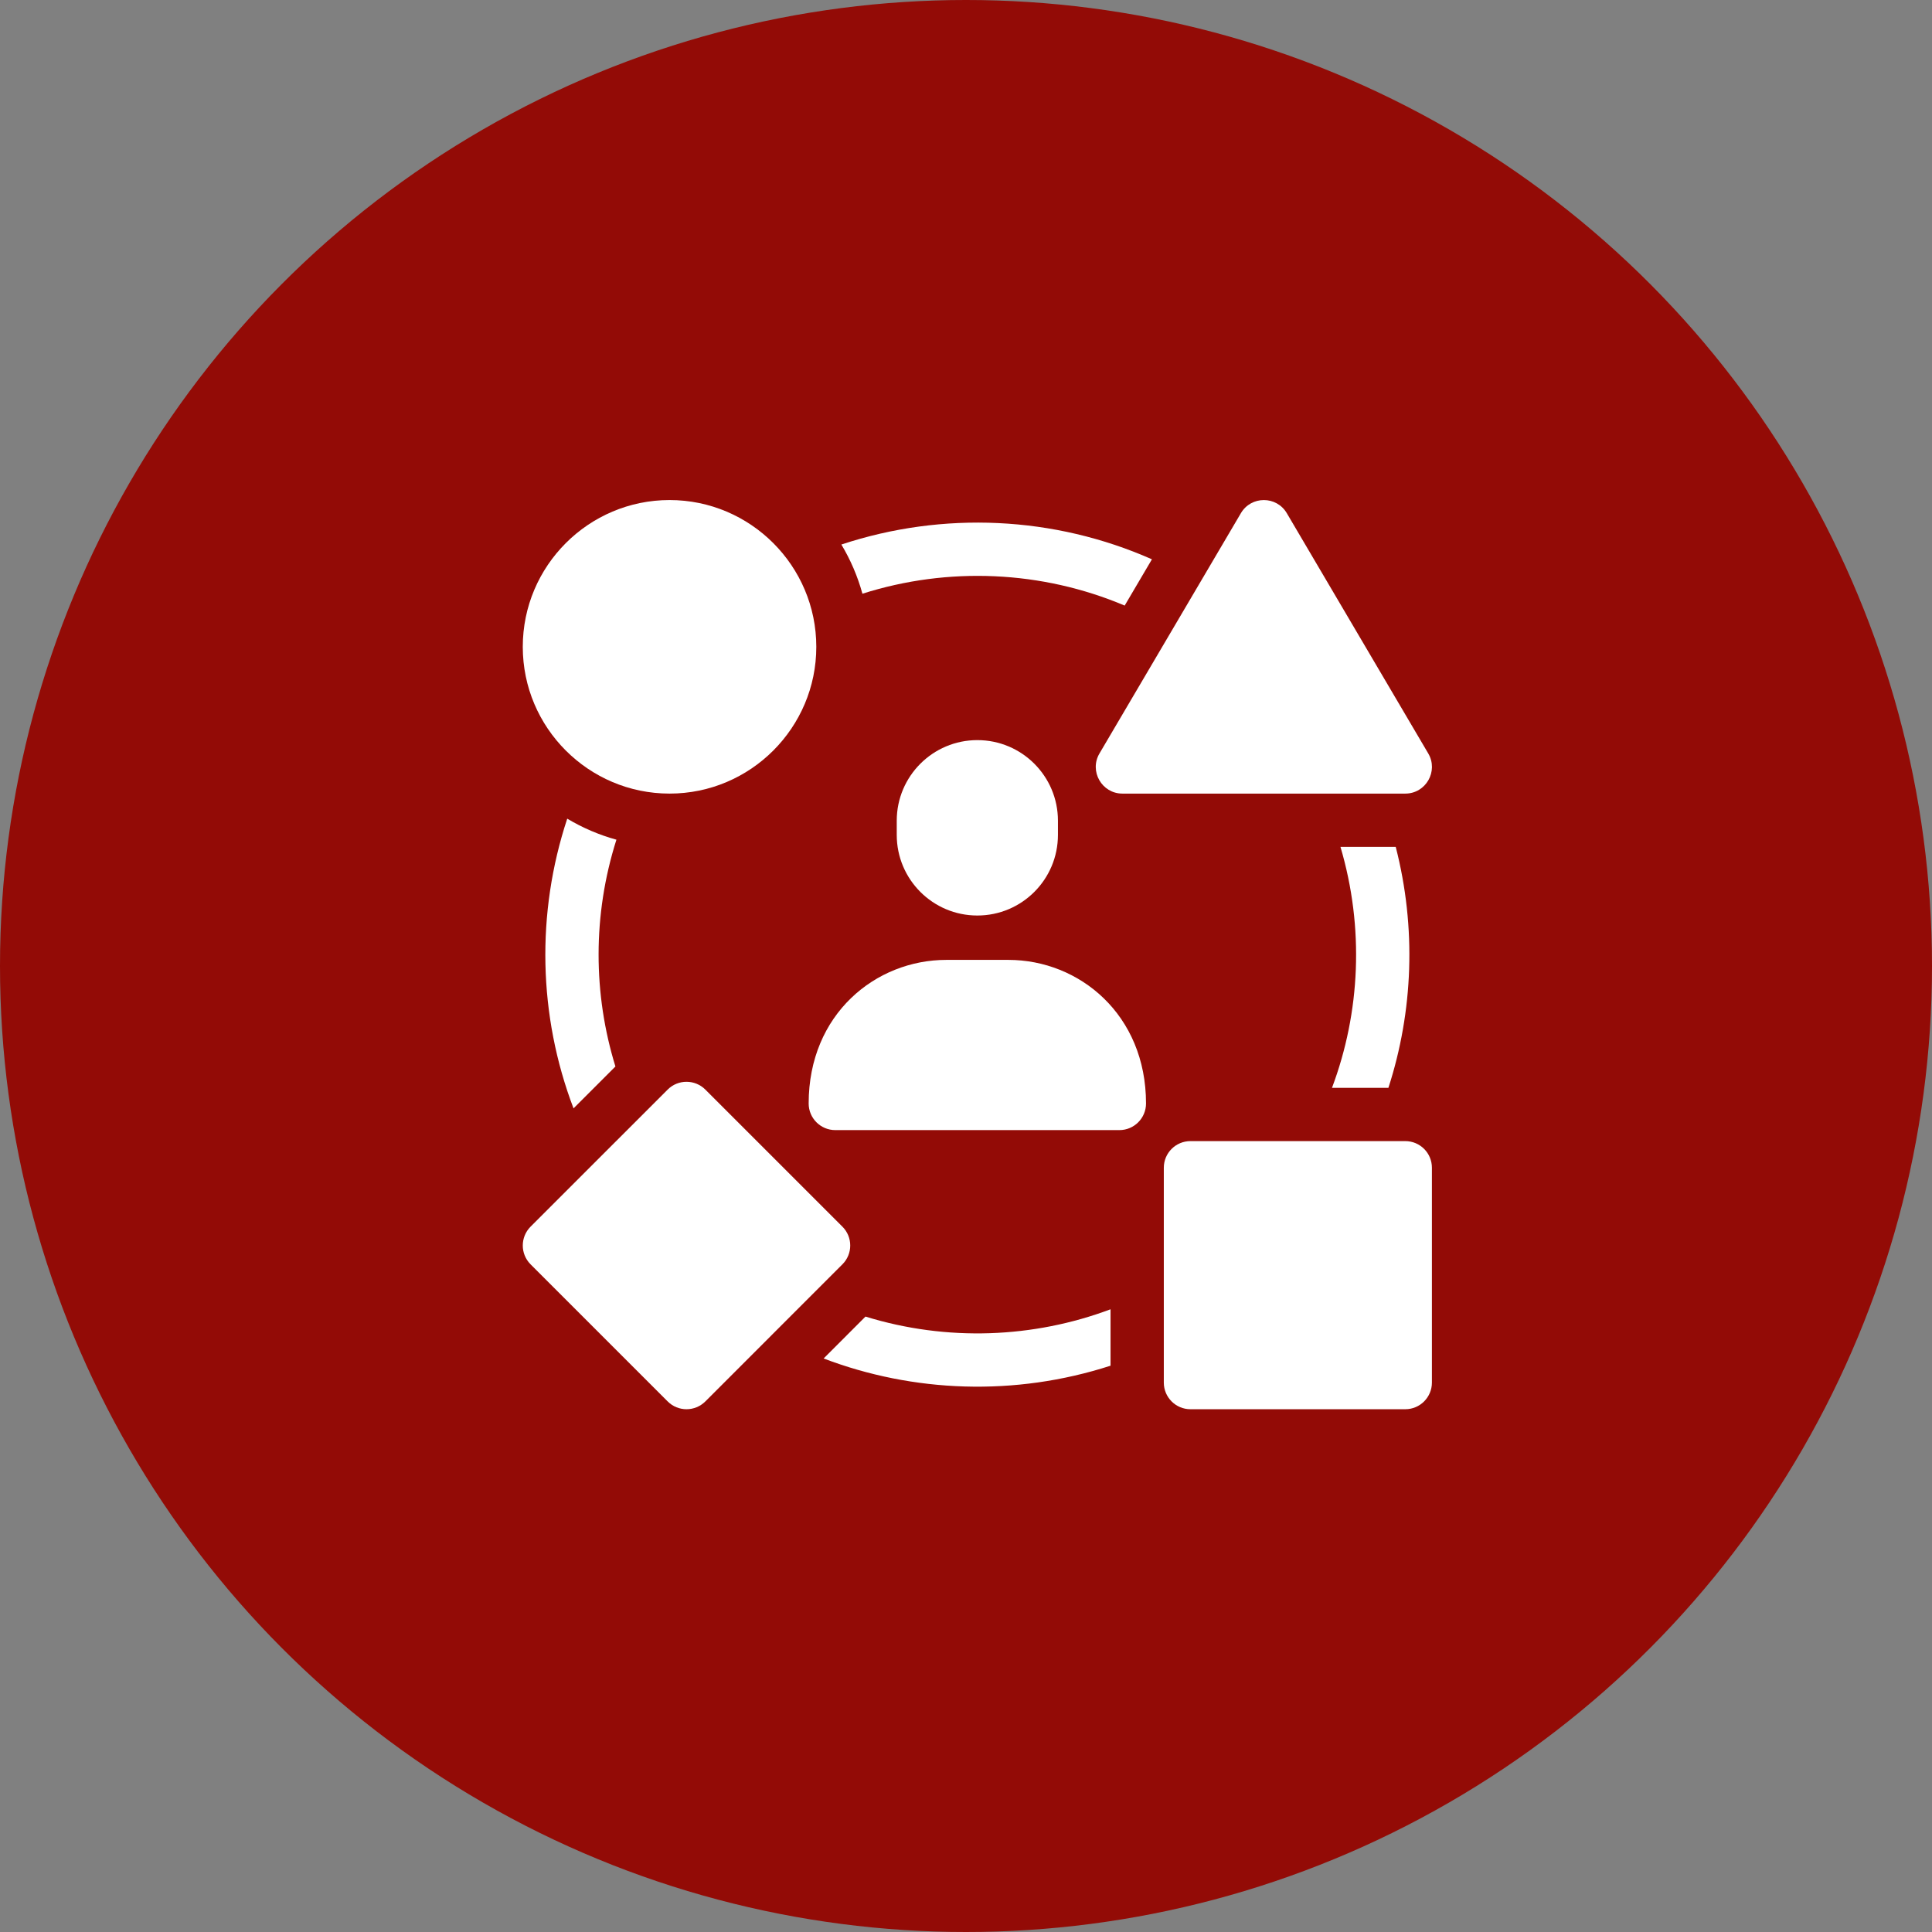
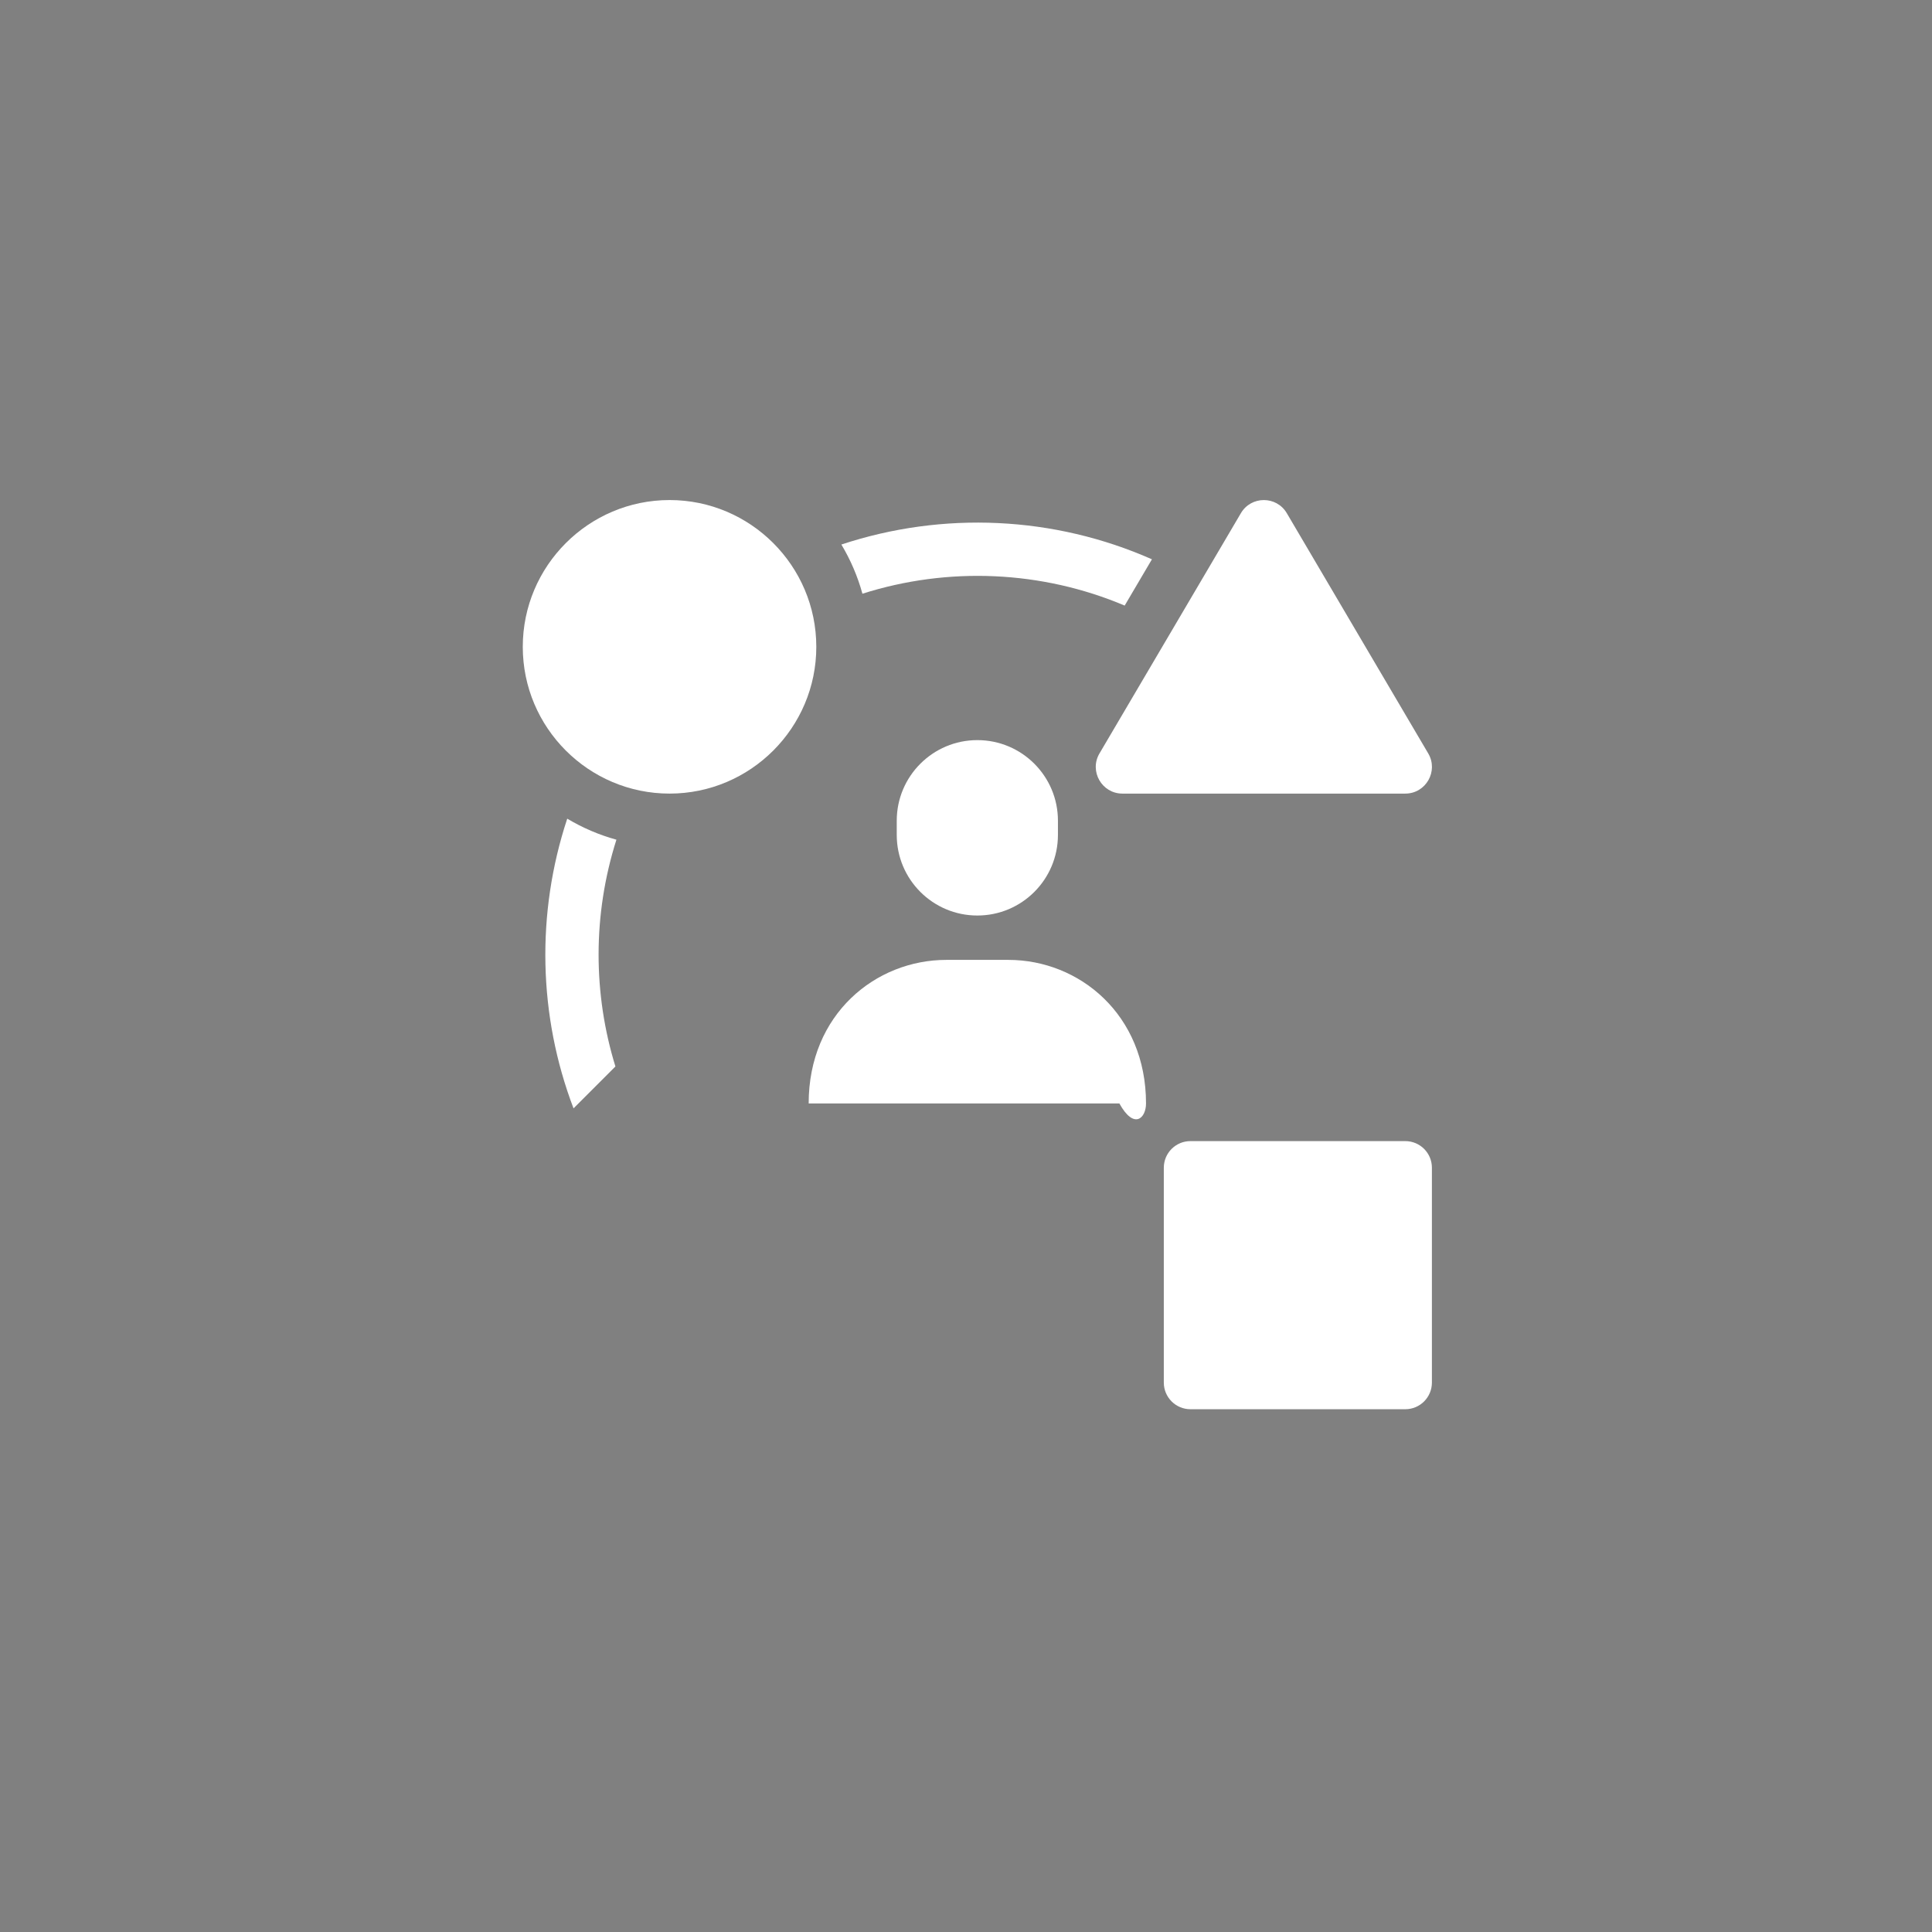
<svg xmlns="http://www.w3.org/2000/svg" width="85" height="85" viewBox="0 0 85 85" fill="none">
  <rect x="0" y="0" width="85" height="85" fill="#808080" stroke="none" />
-   <circle cx="42.5" cy="42.5" r="42.5" fill="#930B06" />
  <g clip-path="url(#clip0_322_332)">
-     <path d="M38.078 57.924L36.236 59.767C40.173 61.266 44.645 61.449 48.859 60.085V57.603C45.483 58.871 41.673 59.033 38.078 57.924Z" fill="white" />
    <path d="M49.481 26.643L50.68 24.607C46.38 22.704 41.489 22.477 37.017 23.957C37.417 24.625 37.732 25.352 37.943 26.121C41.718 24.92 45.832 25.099 49.481 26.643Z" fill="white" />
    <path d="M24.956 36.018C23.582 40.175 23.68 44.685 25.233 48.764L27.076 46.921C26.097 43.748 26.066 40.258 27.12 36.943C26.352 36.732 25.626 36.418 24.956 36.018Z" fill="white" />
-     <path d="M61.084 47.86C62.17 44.504 62.323 40.825 61.406 37.259H58.975C60.026 40.812 59.85 44.537 58.602 47.86H61.084Z" fill="white" />
-     <path d="M44.363 42.231C43.376 42.231 42.622 42.231 41.635 42.231C38.532 42.231 35.578 44.61 35.578 48.548C35.578 49.196 36.103 49.72 36.75 49.72H49.248C49.895 49.72 50.42 49.196 50.42 48.548C50.42 44.642 47.492 42.231 44.363 42.231Z" fill="white" />
+     <path d="M44.363 42.231C43.376 42.231 42.622 42.231 41.635 42.231C38.532 42.231 35.578 44.61 35.578 48.548H49.248C49.895 49.72 50.42 49.196 50.42 48.548C50.42 44.642 47.492 42.231 44.363 42.231Z" fill="white" />
    <path d="M39.453 36.108V36.732C39.453 38.691 41.04 40.279 42.999 40.279C44.958 40.279 46.545 38.691 46.545 36.732V36.108C46.545 34.15 44.958 32.562 42.999 32.562C41.041 32.562 39.453 34.15 39.453 36.108Z" fill="white" />
    <path d="M29.457 34.915H29.458C33.018 34.915 35.914 32.018 35.914 28.458C35.914 24.897 33.018 22 29.458 22H29.457C25.896 22.001 23 24.897 23 28.458C23 32.018 25.896 34.914 29.457 34.915Z" fill="white" />
-     <path d="M37.063 53.968L31.032 47.937C30.575 47.48 29.831 47.48 29.375 47.937L23.343 53.968C22.887 54.425 22.885 55.167 23.343 55.625L29.375 61.657C29.832 62.115 30.575 62.114 31.032 61.657L37.063 55.625C37.521 55.168 37.521 54.426 37.063 53.968Z" fill="white" />
    <path d="M49.382 34.915H61.827C62.733 34.915 63.295 33.928 62.837 33.149L56.614 22.578C56.161 21.807 55.045 21.81 54.594 22.578L48.372 33.149C47.914 33.926 48.474 34.915 49.382 34.915Z" fill="white" />
    <path d="M61.827 50.204C61.411 50.204 52.789 50.204 52.375 50.204C51.727 50.204 51.203 50.728 51.203 51.376V60.828C51.203 61.475 51.727 62 52.375 62H61.827C62.474 62 62.998 61.475 62.998 60.828V51.376C62.999 50.728 62.474 50.204 61.827 50.204Z" fill="white" />
  </g>
  <defs>
    <clipPath id="clip0_322_332">
      <rect width="40" height="40" fill="white" transform="translate(23 22)" />
    </clipPath>
  </defs>
</svg>